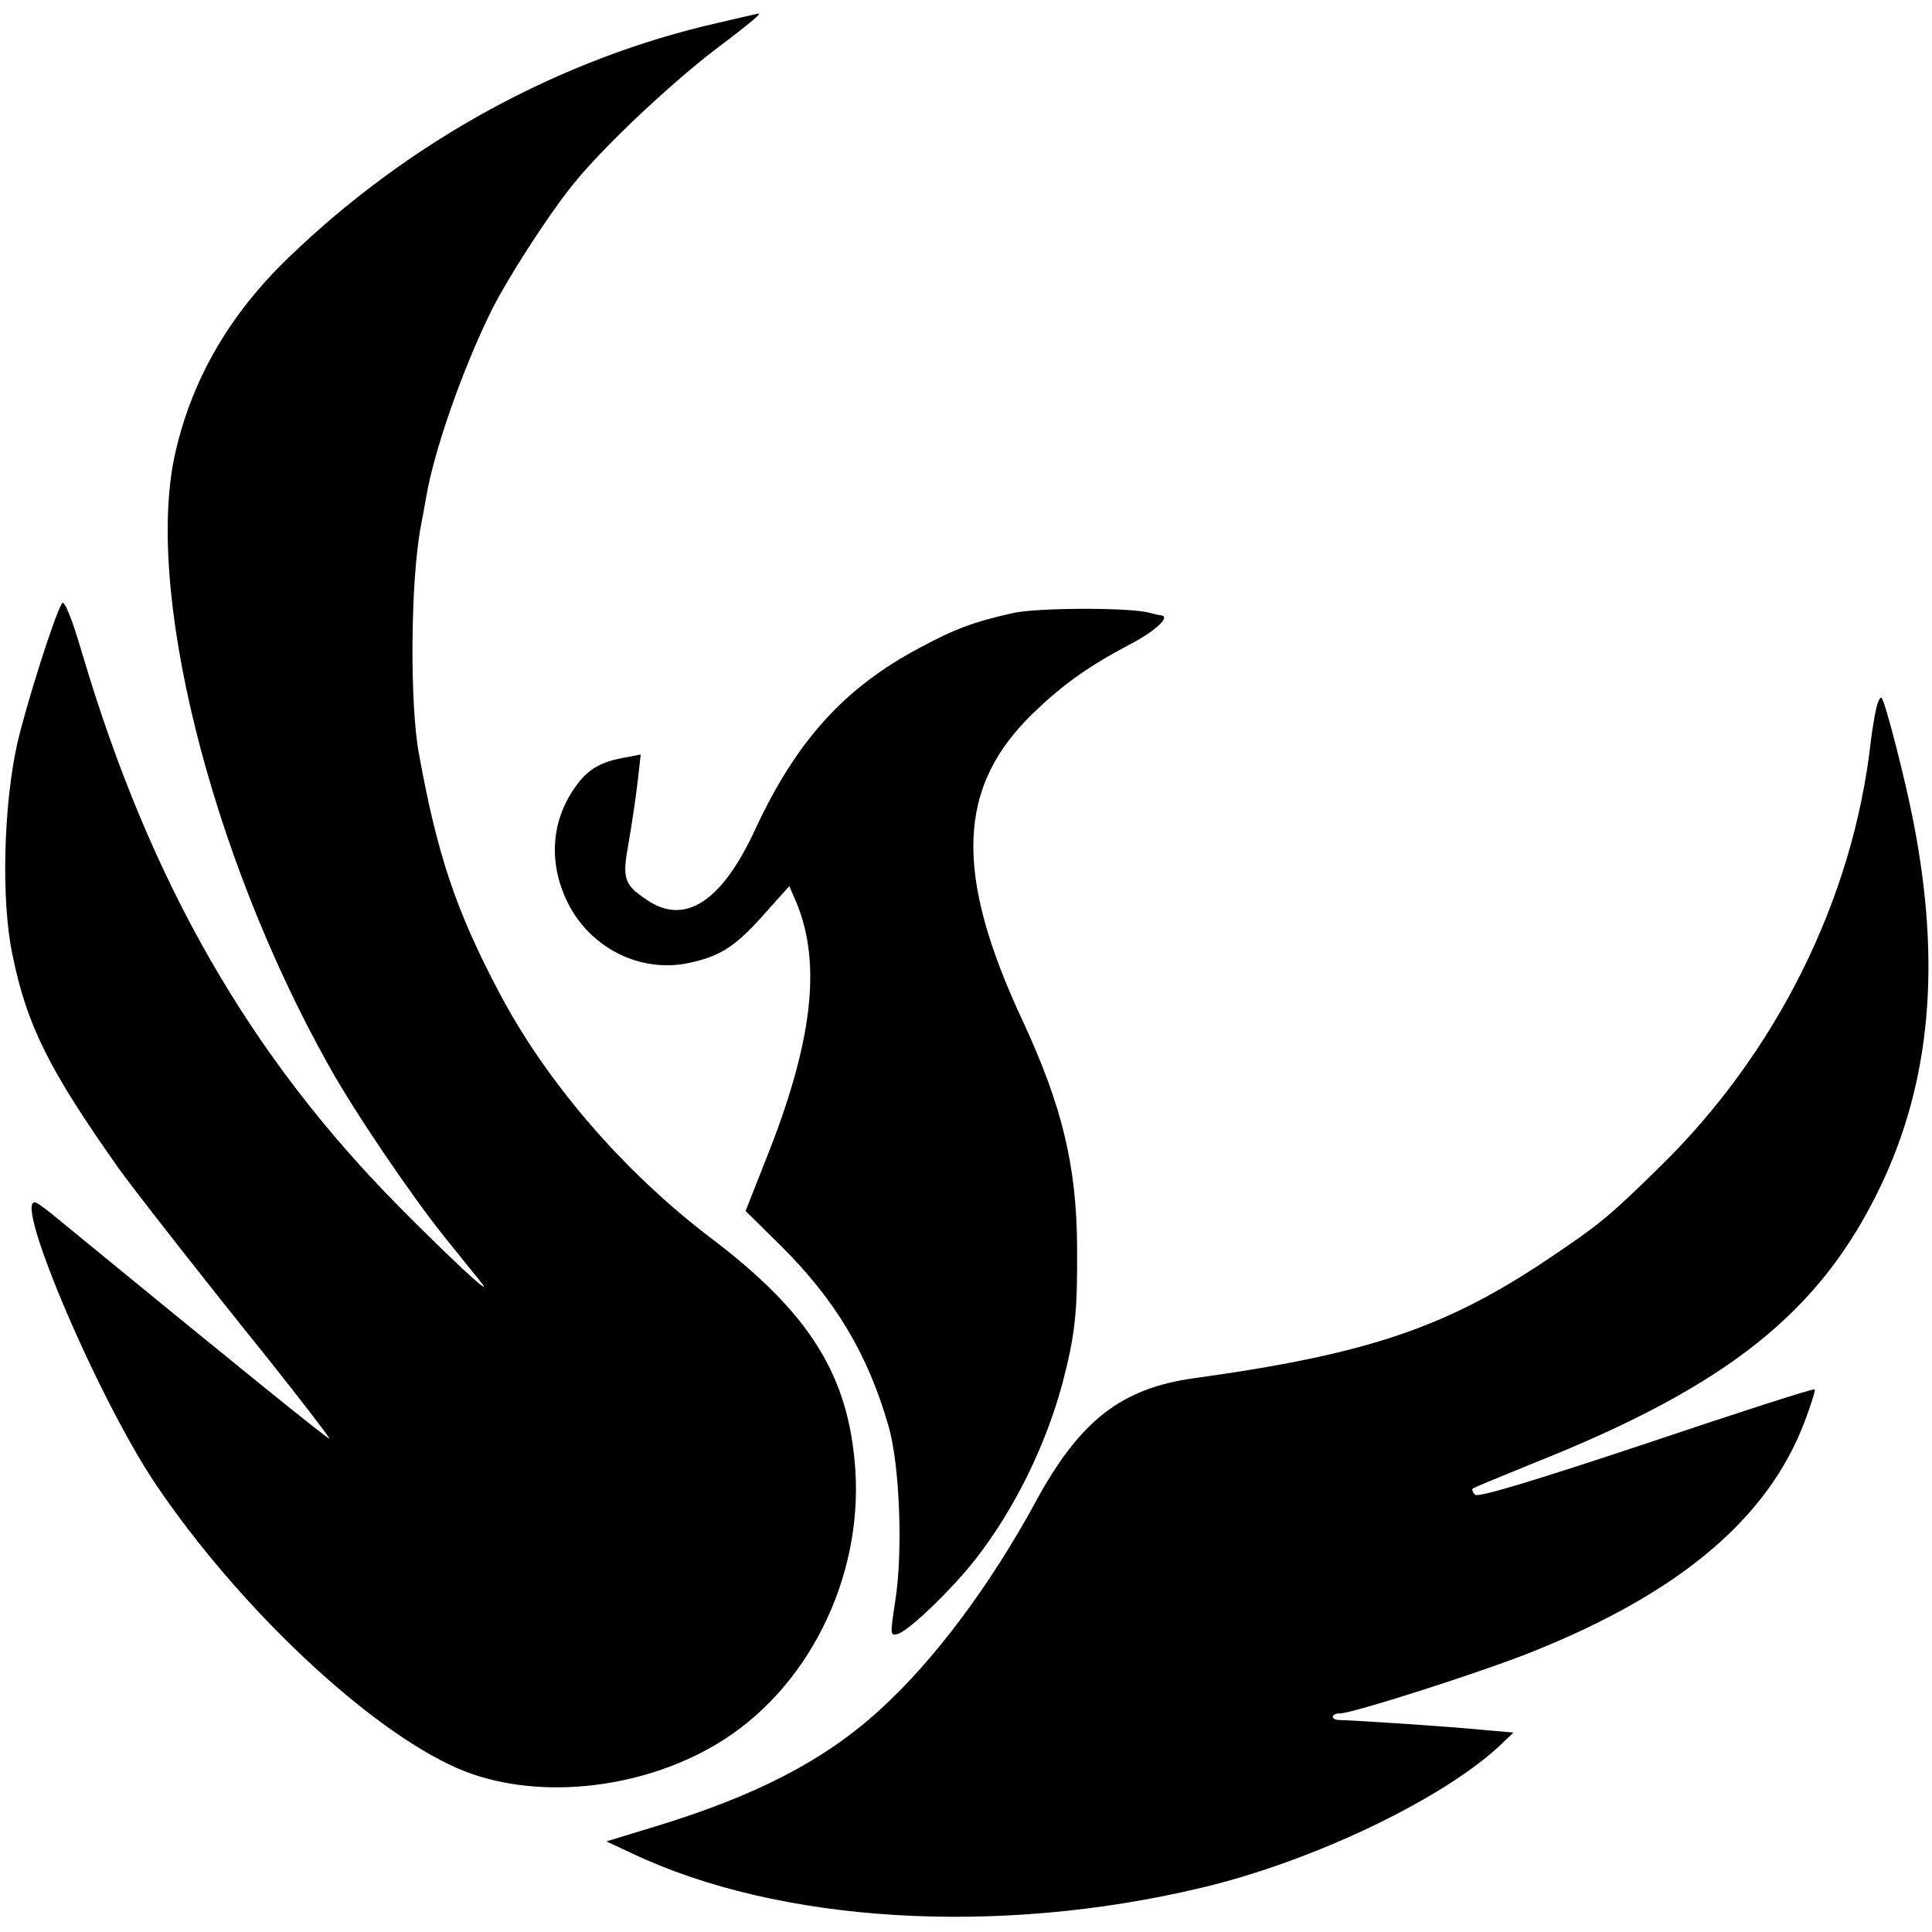
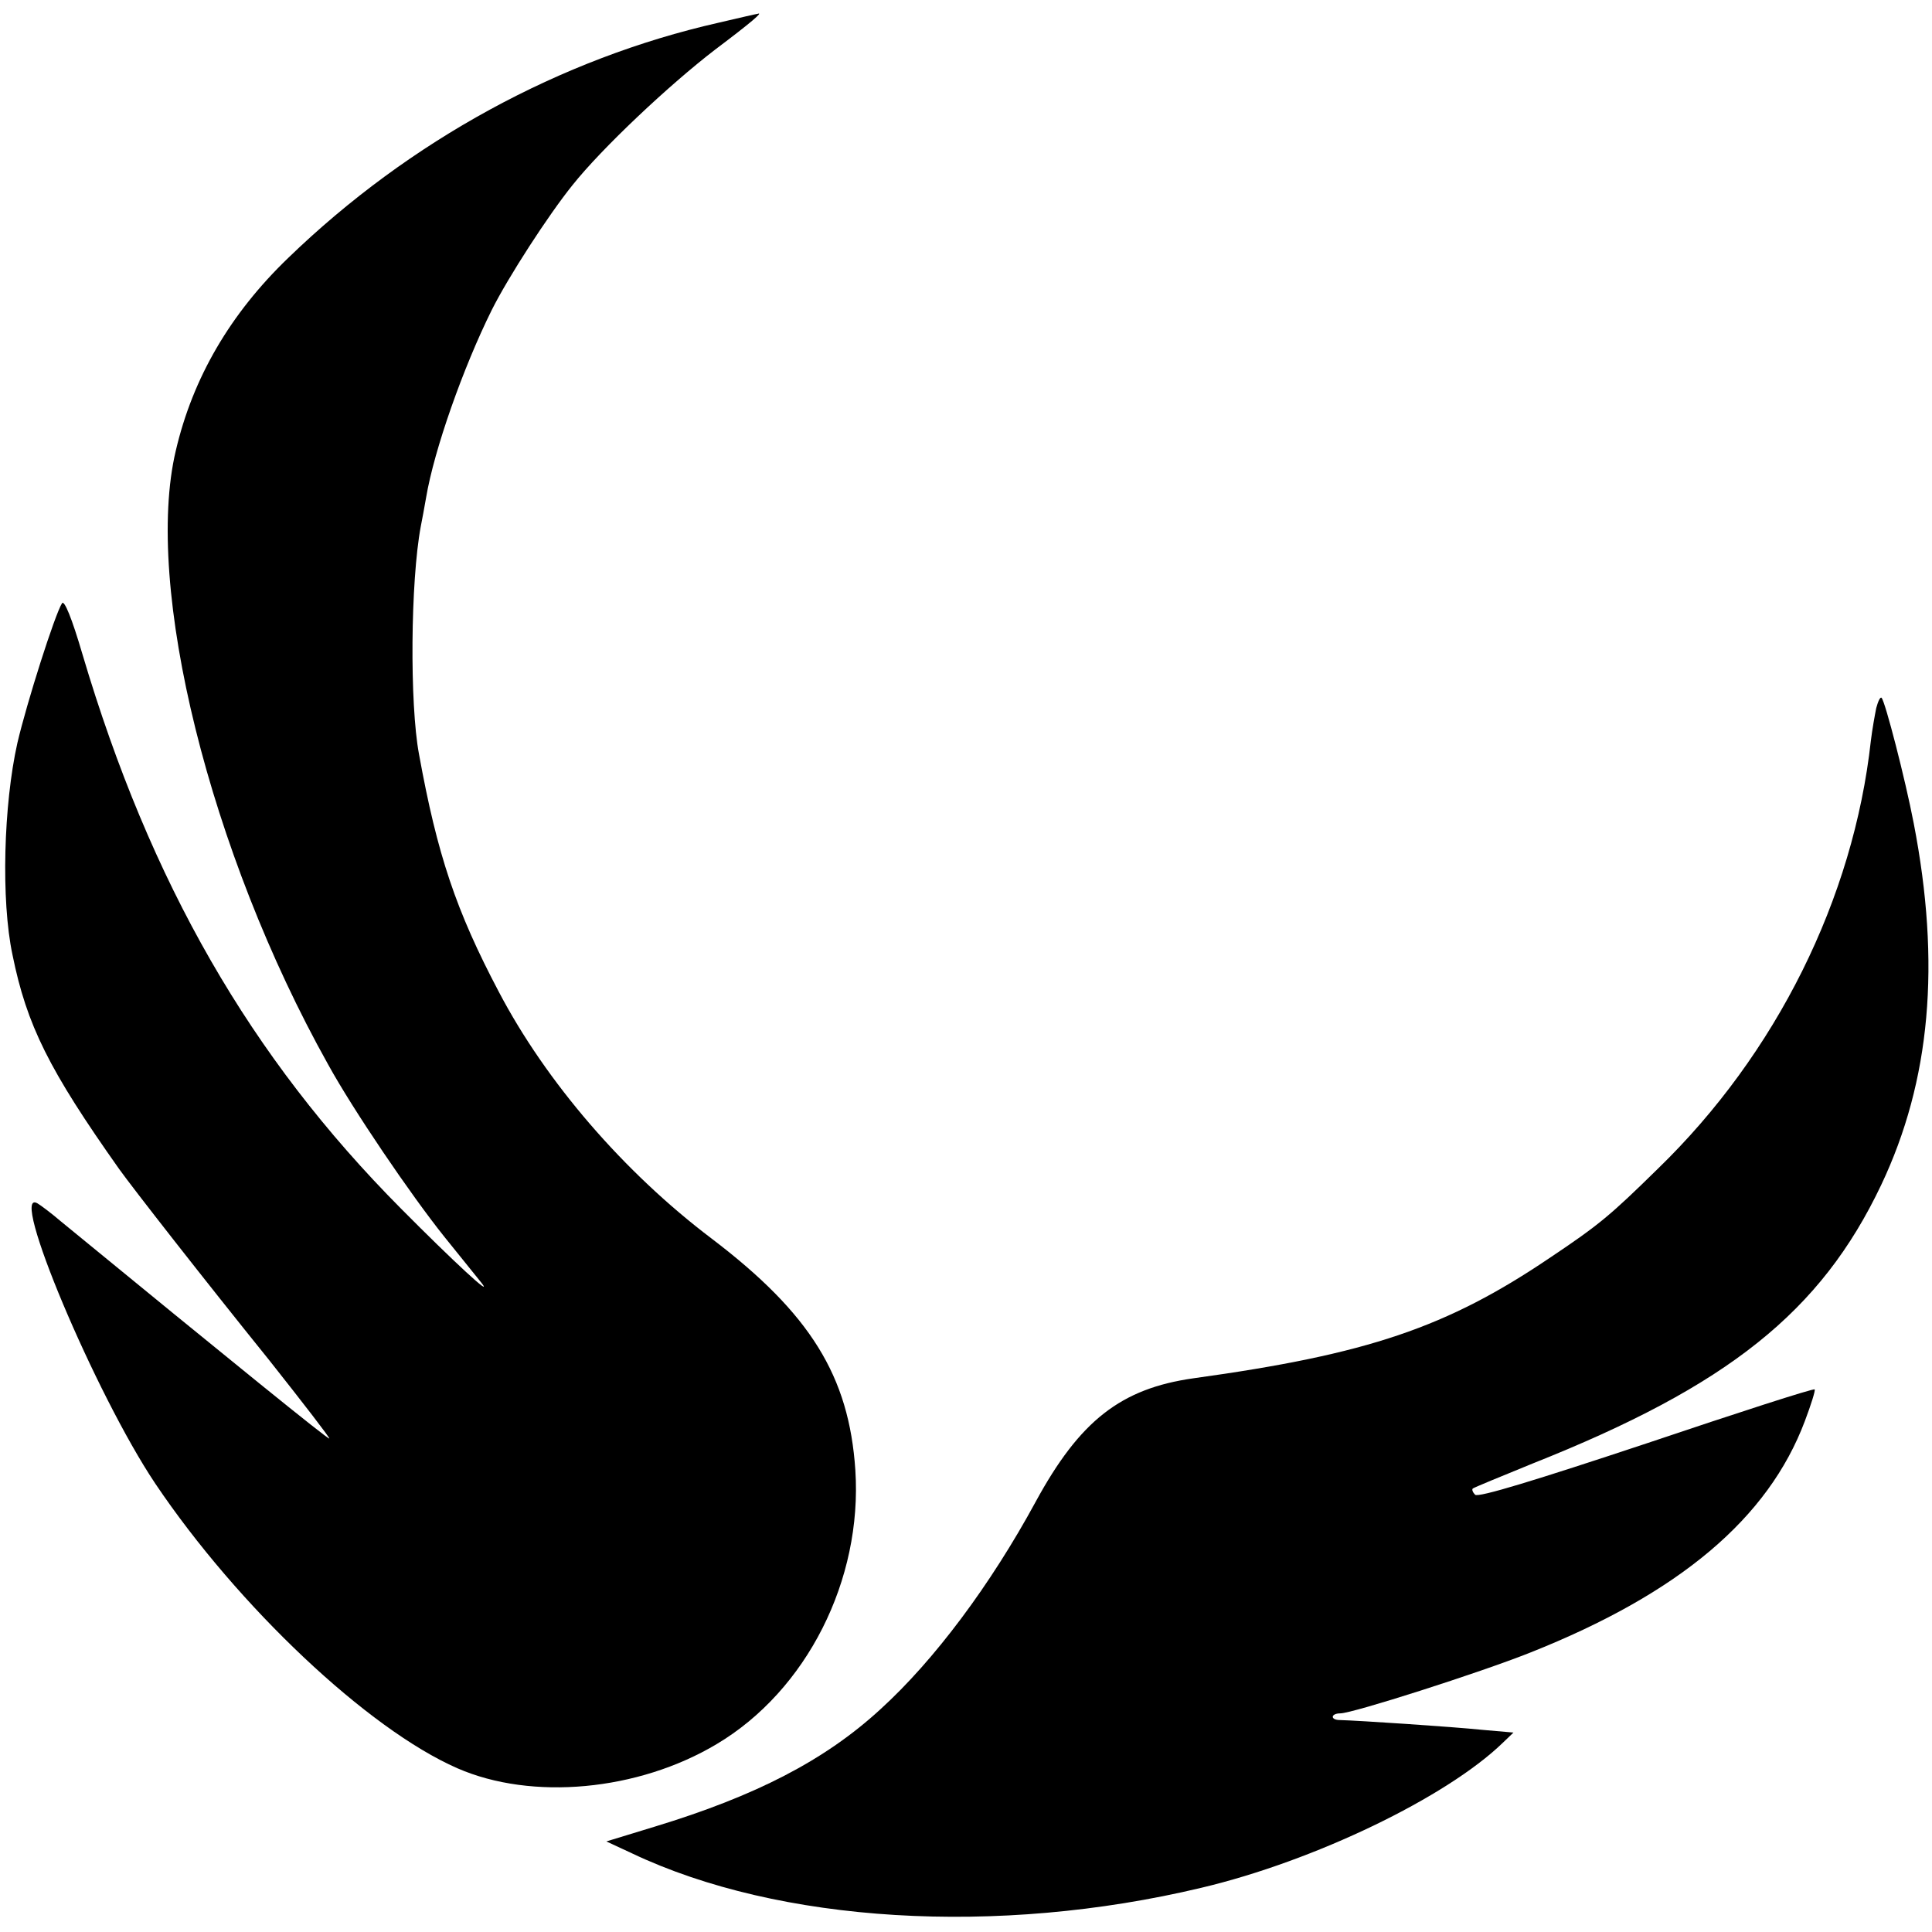
<svg xmlns="http://www.w3.org/2000/svg" version="1.0" width="433pt" height="433pt" viewBox="0 0 433 433" preserveAspectRatio="xMidYMid meet">
  <g transform="translate(0,433) scale(0.1,-0.1)" fill="#000000" stroke="none">
    <path d="M1610 4279 c-353 -80 -692 -264 -964 -527 -130 -125 -214 -269 -252 -432 -72 -303 76 -901 341 -1375 56 -102 185 -292 261 -387 37 -46 74 -92 83 -103 29 -37 -63 48 -180 166 -338 340 -562 730 -714 1242 -24 82 -41 123 -46 115 -16 -25 -79 -223 -100 -313 -31 -138 -37 -353 -11 -475 32 -158 82 -258 239 -480 30 -42 190 -247 336 -428 76 -96 137 -175 135 -176 -2 -3 -219 173 -602 487 -21 18 -45 36 -52 40 -66 38 130 -428 264 -628 185 -275 476 -550 677 -638 167 -73 405 -51 581 54 202 120 327 368 311 614 -14 211 -101 351 -322 519 -197 149 -371 351 -477 553 -96 182 -138 307 -179 533 -21 112 -19 387 4 510 3 14 8 43 12 65 18 107 83 291 147 420 37 74 127 213 181 280 66 83 217 225 320 304 81 61 109 85 95 80 -2 0 -41 -9 -88 -20z" />
-     <path d="M2270 2956 c-89 -20 -131 -36 -209 -78 -168 -89 -276 -208 -368 -406 -75 -163 -158 -217 -243 -159 -52 35 -56 47 -41 129 7 40 16 101 20 135 l7 62 -31 -6 c-55 -9 -84 -25 -110 -59 -62 -81 -68 -183 -18 -276 53 -97 163 -149 268 -126 69 15 102 36 164 105 l60 67 16 -37 c57 -138 36 -315 -69 -577 l-45 -114 79 -78 c122 -121 195 -243 241 -403 26 -88 33 -287 15 -396 -11 -72 -11 -76 6 -71 24 6 125 103 177 171 86 111 155 253 192 390 29 111 34 161 33 306 -1 183 -34 317 -121 505 -156 333 -149 528 25 694 64 62 124 104 211 150 60 31 96 64 73 67 -4 0 -16 3 -27 6 -48 12 -253 11 -305 -1z" />
    <path d="M4205 2743 c-3 -15 -9 -48 -12 -73 -39 -354 -212 -702 -477 -959 -107 -105 -132 -126 -241 -199 -232 -157 -409 -217 -800 -271 -163 -23 -255 -95 -354 -277 -101 -186 -227 -355 -348 -465 -124 -114 -279 -194 -506 -263 l-108 -33 58 -27 c329 -156 818 -186 1275 -77 254 60 550 203 676 325 l24 23 -69 6 c-68 7 -279 21 -320 22 -22 0 -21 15 1 15 27 0 312 91 425 136 335 133 534 301 616 519 14 37 24 69 22 71 -2 3 -172 -52 -377 -121 -247 -82 -377 -122 -384 -115 -5 5 -8 12 -5 14 2 2 63 27 134 56 438 174 646 340 781 624 111 234 134 496 73 811 -19 99 -64 273 -72 281 -3 3 -8 -8 -12 -23z" />
  </g>
</svg>